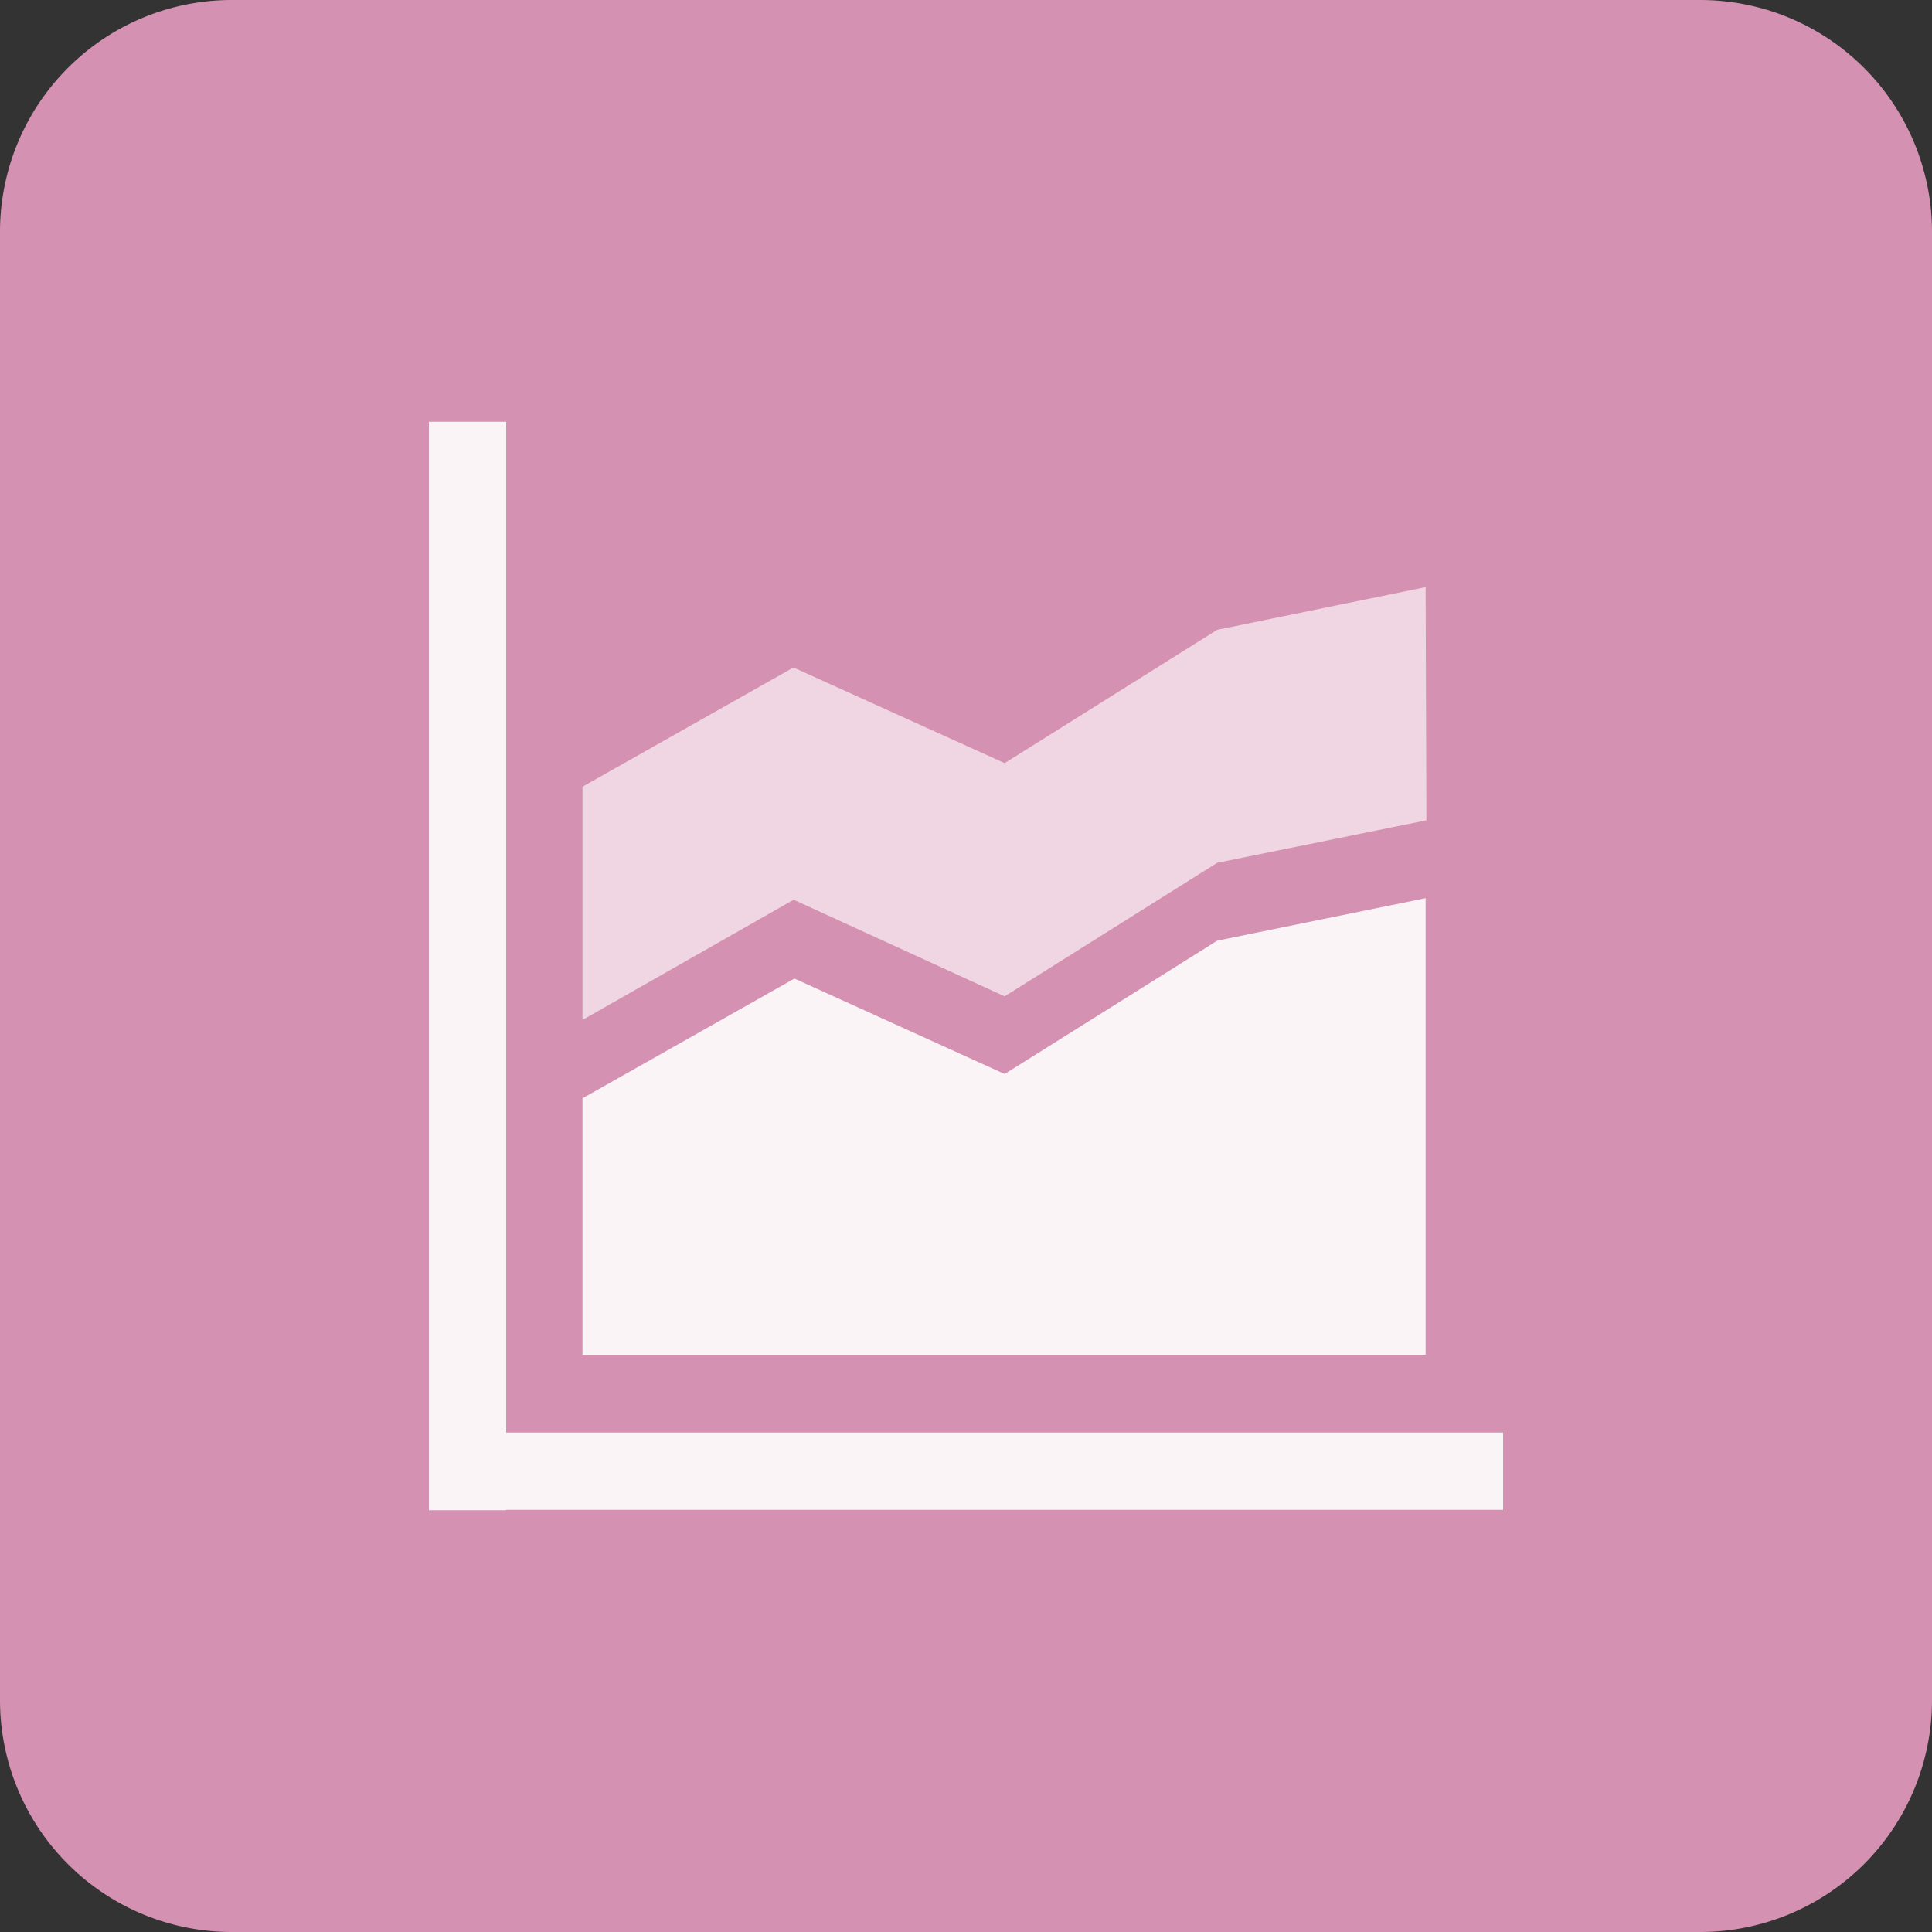
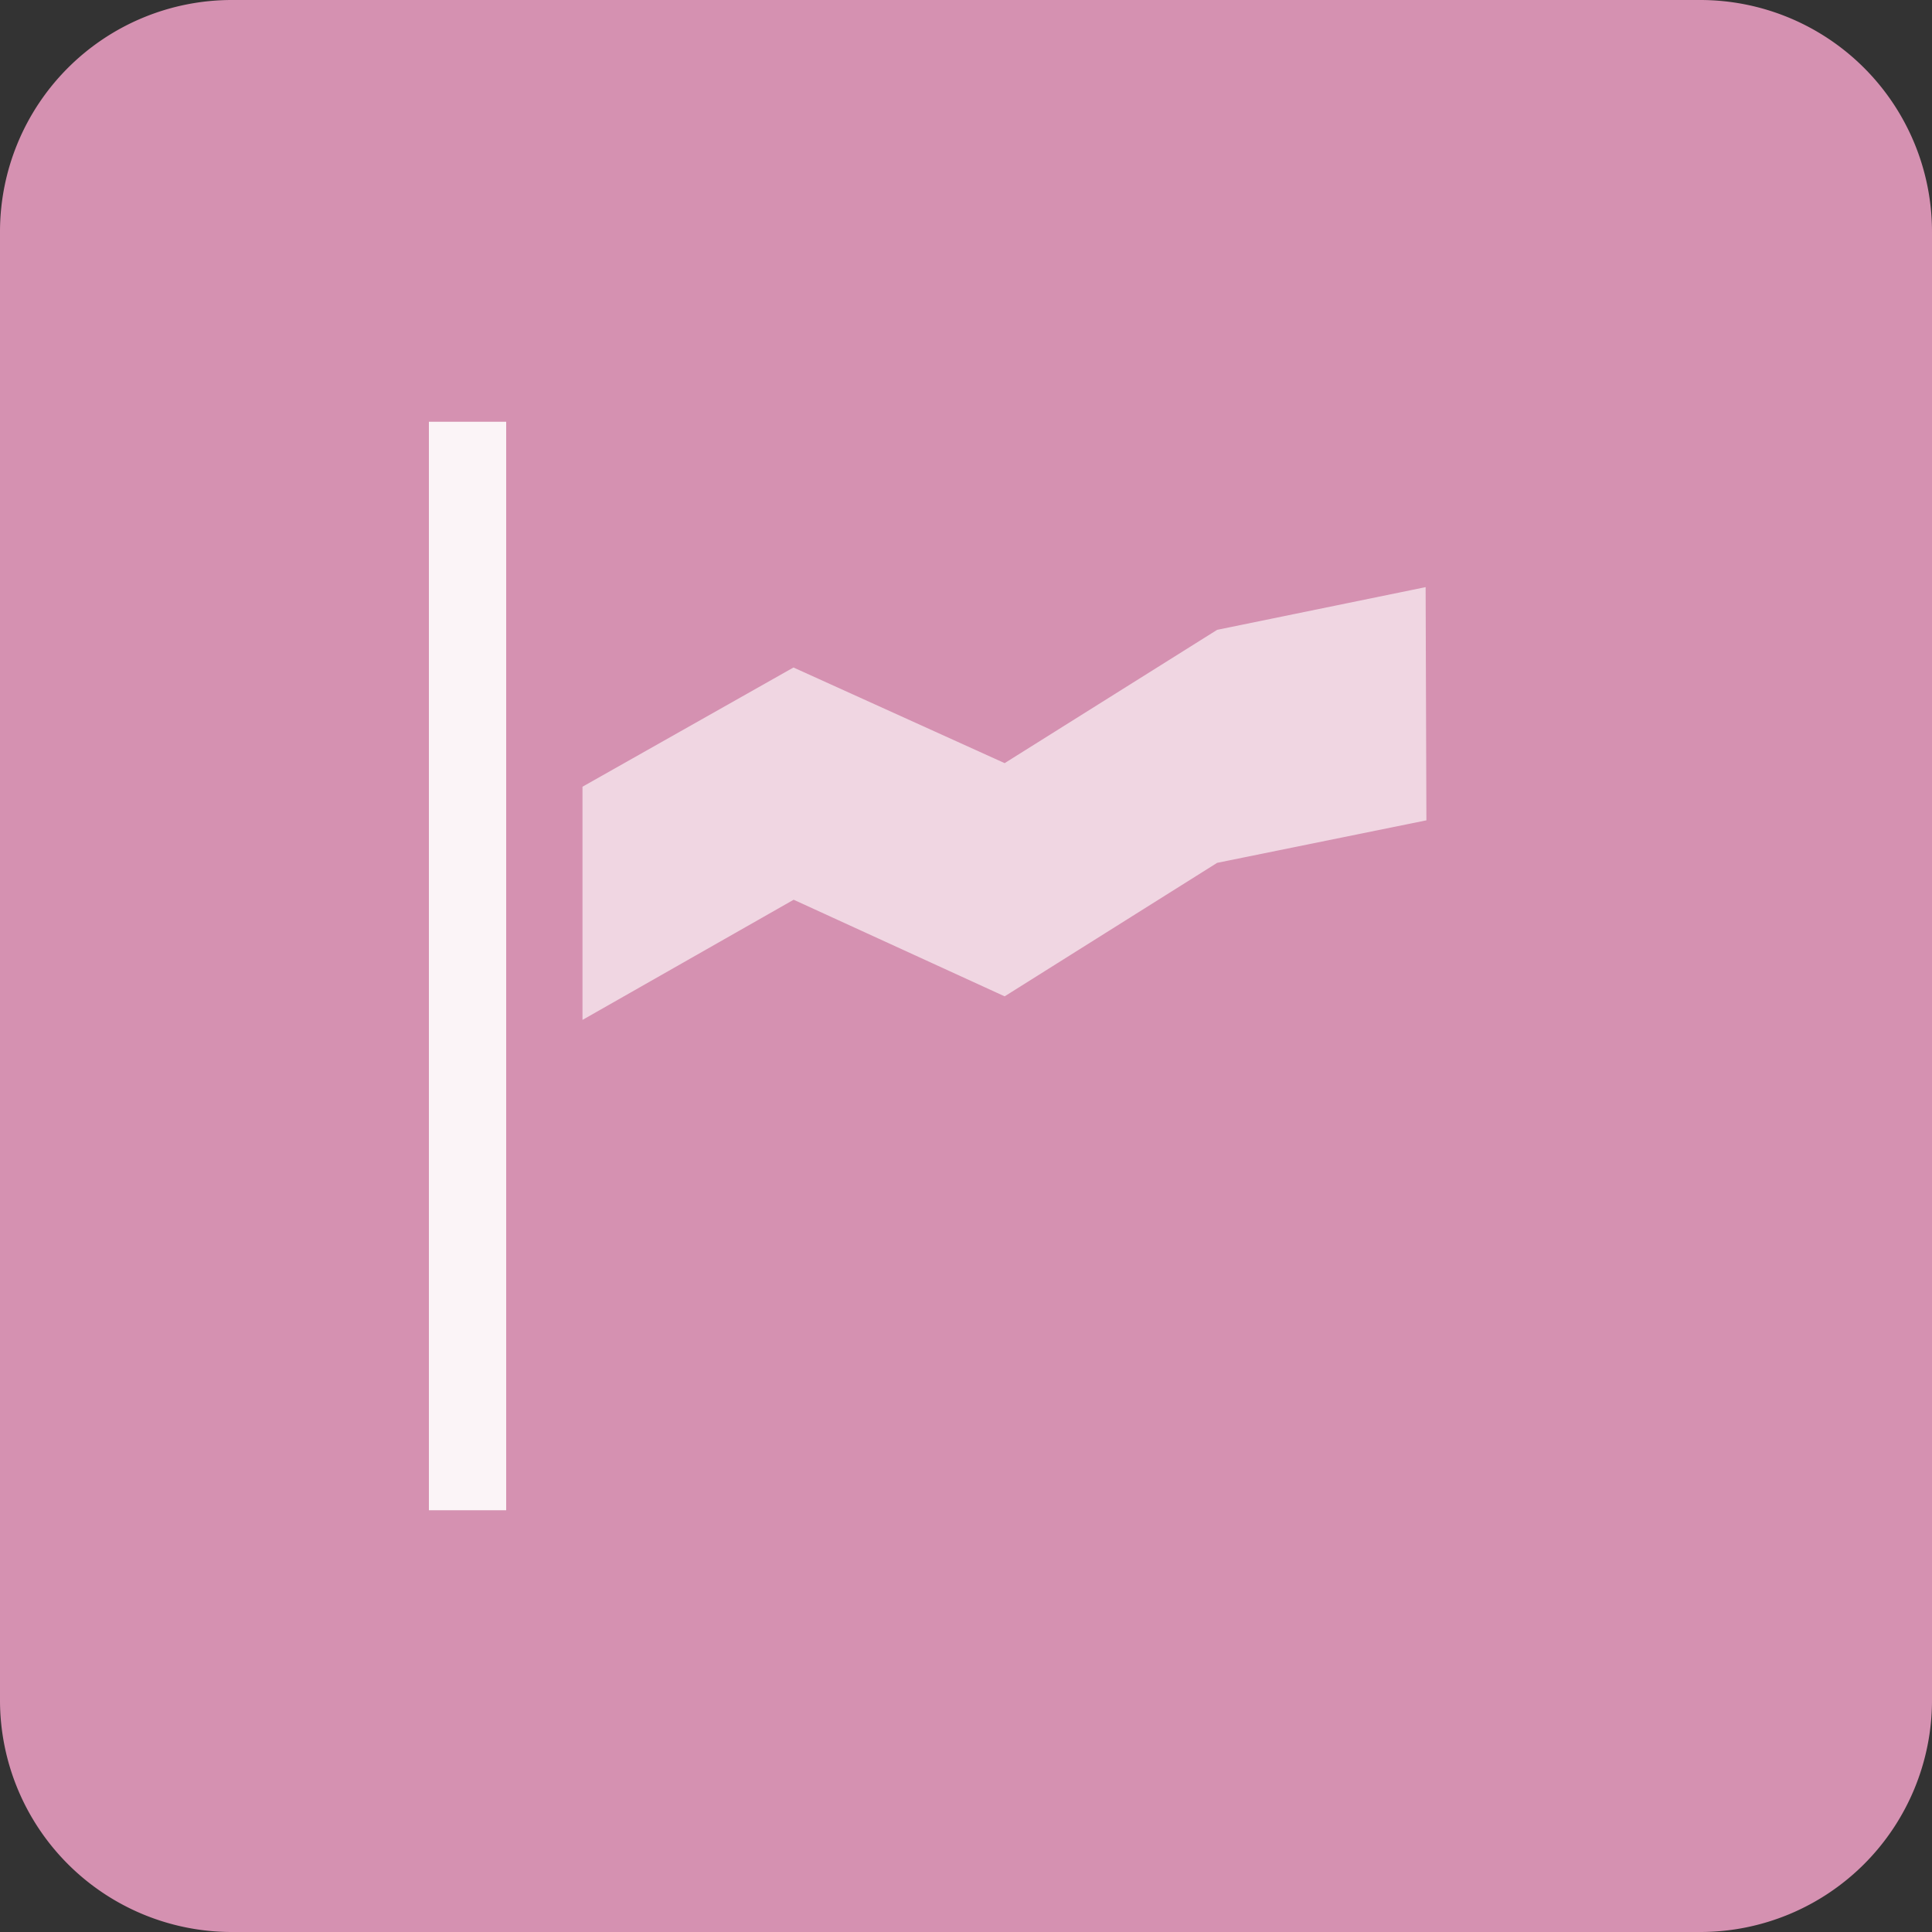
<svg xmlns="http://www.w3.org/2000/svg" viewBox="0 0 100 100">
  <rect x="0" y="0" width="100" height="100" fill="#333333" stroke="none" />
  <defs>
    <style>.cls-1{fill:#d591b1;}.cls-2{opacity:0.9;}.cls-3,.cls-4{fill:#fff;}.cls-4{opacity:0.7;}</style>
  </defs>
  <g id="图层_2" data-name="图层 2">
    <g id="图层_1-2" data-name="图层 1">
      <path class="cls-1" d="M88,100H12A12,12,0,0,1,0,88V12A12,12,0,0,1,12,0H88a12,12,0,0,1,12,12V88A12,12,0,0,1,88,100Z" />
      <g class="cls-2">
        <path class="cls-3" d="M22.2,21.83h4V78.17h-4Z" />
-         <path class="cls-3" d="M22.2,74.15H77.8v4H22.2Zm8-17.33,10.92-6.17L52,55.59l11-6.9,10.79-2.2V70.12H30.15V56.82Z" />
        <path class="cls-4" d="M73.83,42.46,63,44.66,52,51.57l-10.92-5L30.15,52.79V40.72l10.92-6.17L52,39.5l11-6.9,10.79-2.21Z" />
      </g>
    </g>
  </g>
</svg>